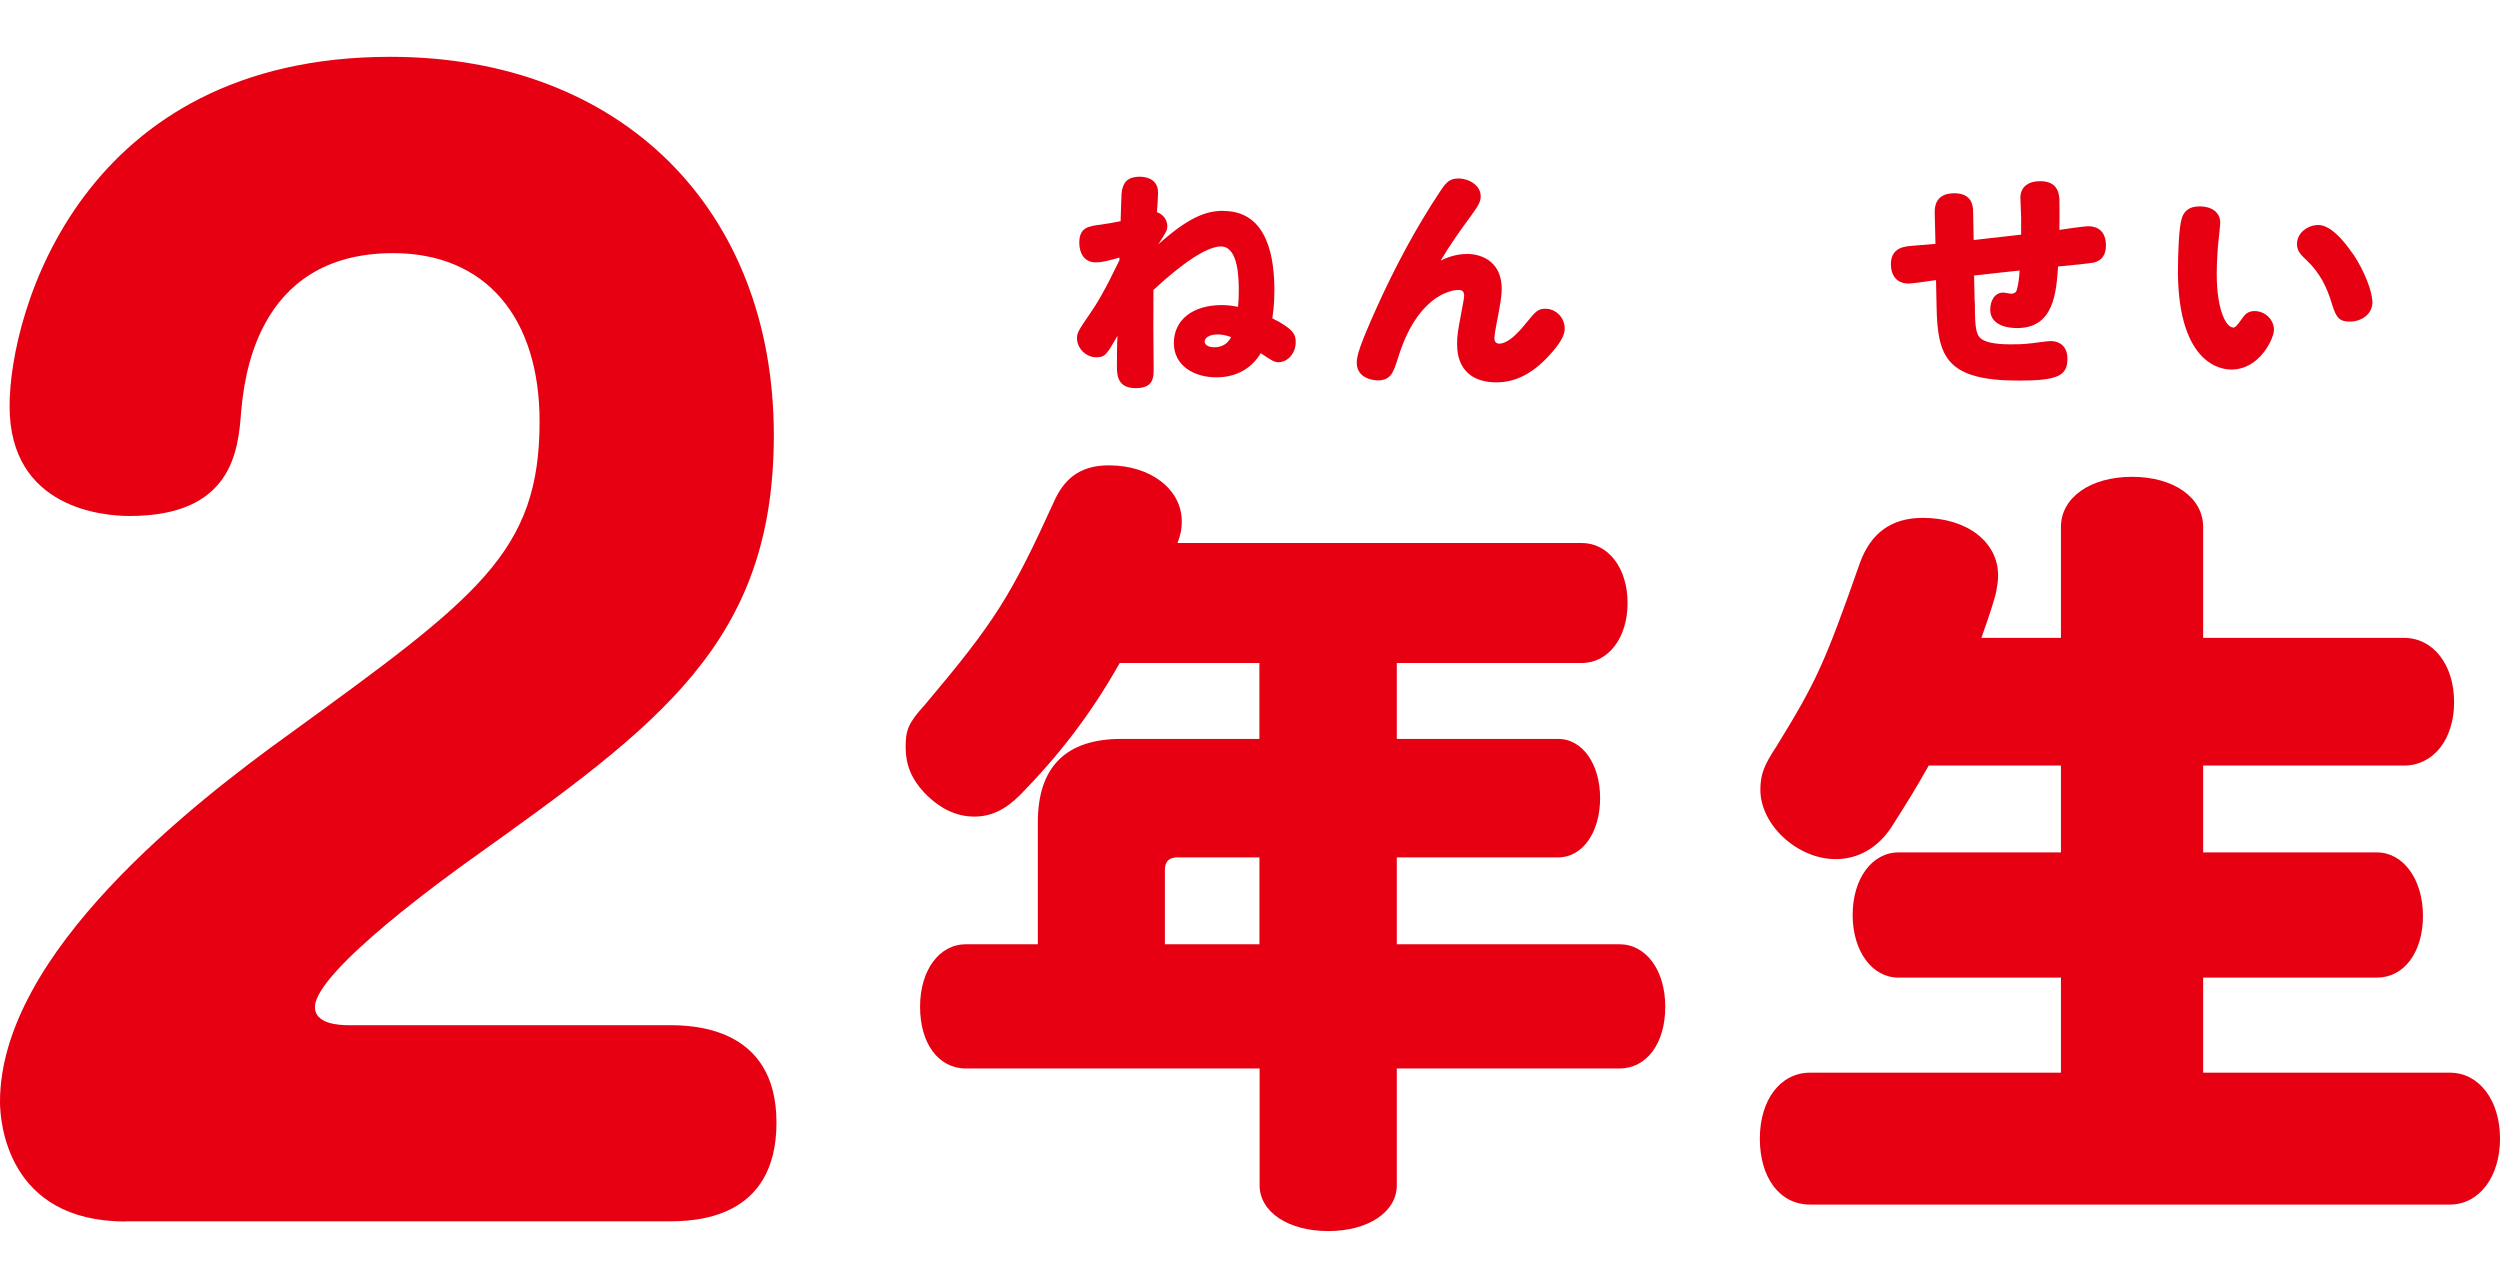
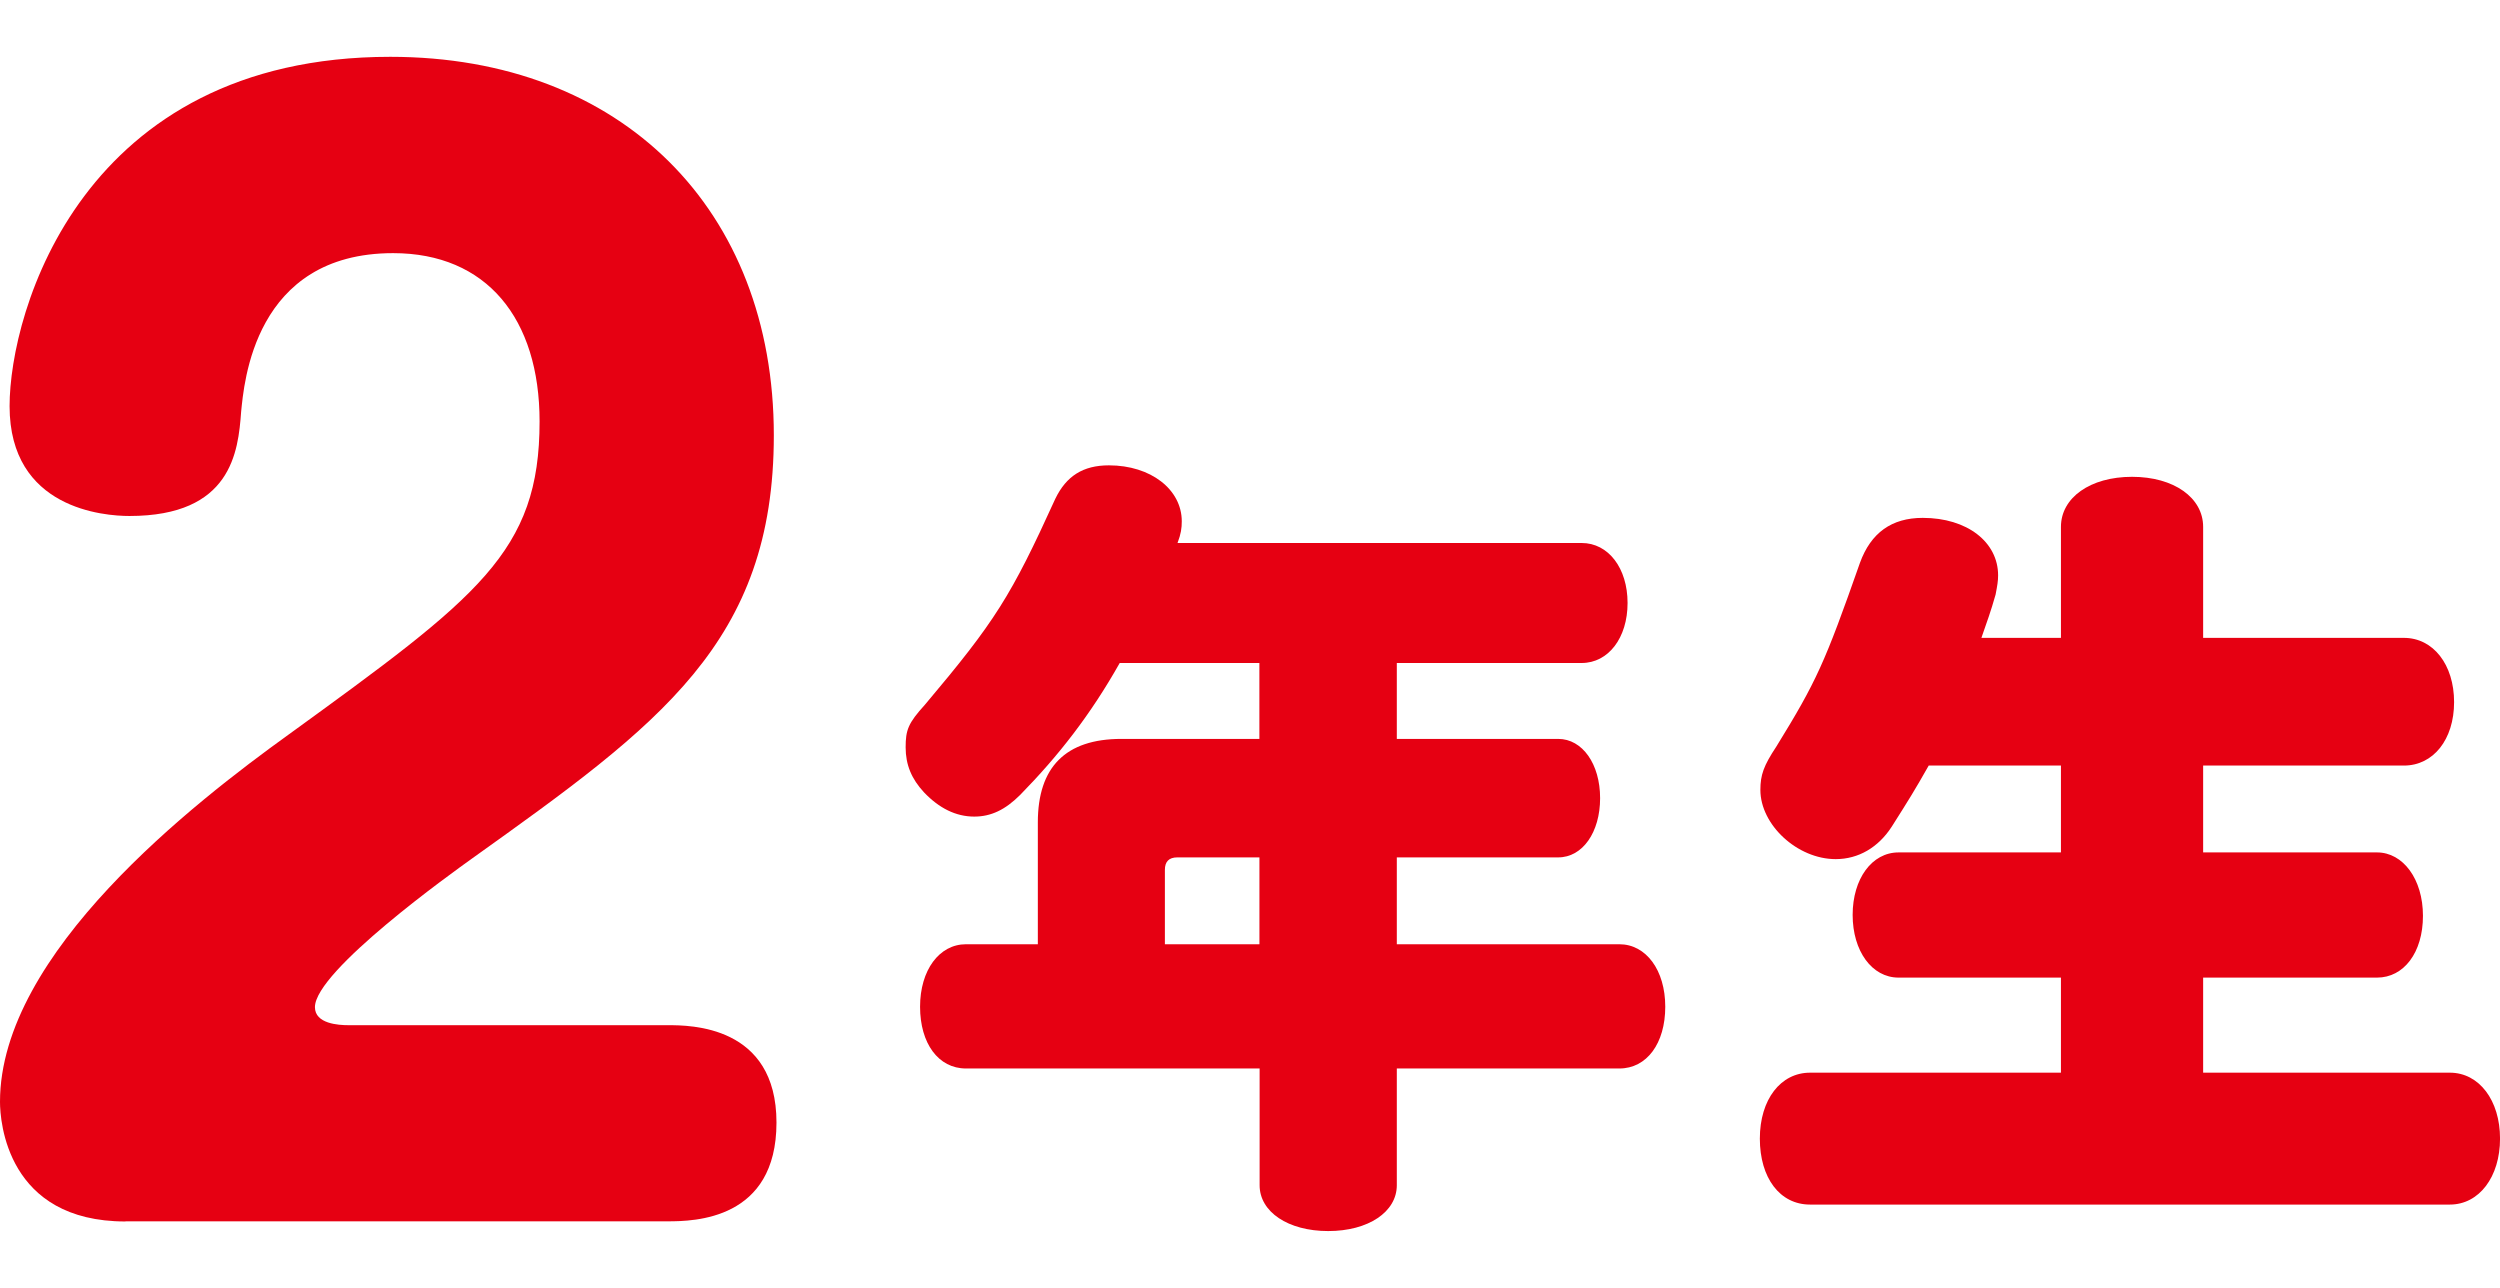
<svg xmlns="http://www.w3.org/2000/svg" id="_レイヤー_1" data-name="レイヤー_1" version="1.1" viewBox="0 0 66 34">
  <defs>
    <style>
      .st0 {
        fill: #e60012;
      }
    </style>
  </defs>
  <path class="st0" d="M3.313,32.247c-3.13,0-3.313-2.642-3.313-3.158,0-3.927,5.119-7.896,7.62-9.697,5.007-3.634,6.625-4.813,6.625-8.265,0-2.718-1.4-4.444-3.866-4.444-3.683,0-3.937,3.452-4.013,4.186-.076,1.063-.259,2.753-2.947,2.753-.665,0-3.166-.182-3.166-2.9C.254,8.226,2.166,1.5,10.303,1.5c6.113,0,10.126,4.039,10.126,9.991,0,5.471-3.018,7.637-7.955,11.165-.517.37-4.16,2.976-4.16,3.933,0,.44.624.476.883.476h8.431c.588,0,2.871,0,2.871,2.571s-2.171,2.607-2.871,2.607H3.313v.005Z" />
  <path class="st0" d="M29.56,17.504c-.771,1.367-1.613,2.445-2.628,3.482-.396.395-.771.572-1.212.572-.487,0-.928-.223-1.324-.638-.33-.354-.487-.729-.487-1.189s.066-.638.507-1.124c1.857-2.202,2.273-2.865,3.445-5.441.289-.597.73-.881,1.415-.881,1.106,0,1.923.638,1.923,1.478,0,.177-.02.329-.112.572h10.669c.705,0,1.212.663,1.212,1.584s-.507,1.584-1.212,1.584h-4.88v2.004h4.261c.639,0,1.106.663,1.106,1.564s-.462,1.564-1.106,1.564h-4.261v2.293h5.875c.705,0,1.212.683,1.212,1.65s-.487,1.63-1.212,1.63h-5.875v3.082c0,.704-.751,1.21-1.811,1.21s-1.811-.506-1.811-1.21v-3.082h-7.752c-.73,0-1.212-.663-1.212-1.63s.507-1.65,1.212-1.65h1.897v-3.219c0-1.453.73-2.202,2.207-2.202h3.642v-2.004h-3.688ZM33.249,24.928v-2.293h-2.166c-.223,0-.33.111-.33.329v1.964h2.496Z" />
  <path class="st0" d="M50.918,20.211c-.375.663-.528.906-.974,1.61-.355.552-.883.86-1.481.86-1.015,0-1.989-.906-1.989-1.827,0-.395.086-.638.421-1.144,1.06-1.721,1.278-2.202,2.207-4.849.289-.795.837-1.189,1.659-1.189,1.172,0,1.989.638,1.989,1.518,0,.152-.02.263-.066.506-.132.466-.223.703-.375,1.144h2.1v-2.931c0-.769.771-1.321,1.877-1.321s1.877.552,1.877,1.321v2.931h5.301c.771,0,1.324.703,1.324,1.696s-.553,1.675-1.324,1.675h-5.301v2.293h4.591c.685,0,1.212.703,1.212,1.675s-.507,1.63-1.212,1.63h-4.591v2.51h6.514c.771,0,1.324.729,1.324,1.741s-.553,1.741-1.324,1.741h-16.893c-.796,0-1.324-.704-1.324-1.741s.553-1.741,1.324-1.741h6.625v-2.51h-4.287c-.705,0-1.212-.703-1.212-1.655s.507-1.65,1.212-1.65h4.287v-2.293h-3.49Z" />
-   <path class="st0" d="M32.295,5.569c1.197,0,1.349,1.286,1.349,2.105,0,.385-.041.628-.056.729.568.283.619.435.619.628,0,.288-.203.531-.457.531-.107,0-.173-.04-.467-.238-.203.344-.583.638-1.167.638s-1.126-.299-1.126-.906.492-1.002,1.263-1.002c.178,0,.284.02.431.046.015-.172.02-.238.02-.415,0-.294,0-1.179-.472-1.179-.533,0-1.507.896-1.781,1.149-.005.886-.005,1.022.005,2.03.005.273.005.562-.472.562s-.497-.334-.497-.577c0-.268,0-.536.015-.805-.284.496-.325.567-.563.567-.269,0-.507-.238-.507-.506,0-.142.056-.228.335-.633.188-.273.385-.592.786-1.422v-.071c-.309.091-.487.127-.619.127-.345,0-.441-.294-.441-.516,0-.41.244-.44.568-.481.142-.02.36-.056.523-.091.015-.435.02-.683.025-.729.025-.248.117-.445.482-.445.132,0,.482.04.482.42,0,.106-.02.39-.03.516.203.071.274.248.274.364s-.025.152-.238.486c.786-.704,1.248-.886,1.72-.886l-.005.005ZM32.148,8.829c-.228,0-.345.091-.345.192,0,.071.081.147.254.147.284,0,.391-.172.446-.268-.188-.071-.32-.071-.36-.071h.005Z" />
-   <path class="st0" d="M38.717,6.703c.457,0,.928.248.928.921,0,.177-.025.349-.137.926-.02.091-.056.309-.056.39,0,.051.025.132.127.132.198,0,.431-.197.705-.536.254-.314.314-.385.517-.385.264,0,.507.223.507.526,0,.142-.076.319-.299.582-.538.638-1.03.835-1.507.835-.634,0-1.035-.334-1.035-1.007,0-.228.02-.349.106-.8.056-.294.081-.435.081-.481,0-.121-.071-.152-.142-.152-.269,0-1.116.218-1.598,1.776-.127.4-.193.612-.543.612-.142,0-.553-.066-.553-.466,0-.187.081-.466.523-1.448.482-1.068,1.03-2.1,1.679-3.077.173-.268.274-.339.487-.339.264,0,.583.177.583.466,0,.121-.03.213-.249.511-.289.39-.563.779-.807,1.189.152-.071.386-.172.68-.172v-.005Z" />
-   <path class="st0" d="M52.135,7.968c.005.486.005.784.117.926.106.142.416.197.827.197.132,0,.335,0,.568-.03.076-.005.375-.056.487-.056.274,0,.446.167.446.466,0,.445-.249.577-1.278.577-1.907,0-2.151-.612-2.176-1.944l-.015-.709c-.345.051-.654.091-.725.091-.314,0-.467-.218-.467-.516,0-.248.122-.42.421-.466.106-.015.614-.051.756-.066l-.02-.83c-.005-.395.243-.506.517-.506.457,0,.497.319.497.481l.015.754c.396-.046.832-.096,1.253-.142v-.456c0-.066-.02-.461-.02-.516,0-.299.223-.44.518-.44.375,0,.492.202.512.461.005.091.005.714,0,.825.117-.02.665-.096.756-.096.289,0,.472.162.472.506,0,.213-.076.4-.335.456-.101.02-.614.071-.928.101-.046.663-.102,1.625-1.076,1.625-.421,0-.715-.162-.715-.481,0-.253.127-.456.34-.456.051,0,.167.03.218.03.066,0,.122-.03.142-.096.046-.152.066-.344.076-.516-.365.04-.446.046-1.202.132l.015.698.005-.005Z" />
-   <path class="st0" d="M57.498,7.138c0-.44.025-1.113.096-1.356.046-.172.162-.334.482-.334.289,0,.538.142.538.43,0,.066-.041.445-.046.486-.02.152-.046.567-.046.871,0,.952.249,1.412.436,1.412.051,0,.091-.04.203-.197.101-.147.178-.238.36-.238.289,0,.512.238.512.496,0,.218-.37,1.048-1.126,1.048-.497,0-1.41-.42-1.41-2.617ZM62.114,6.693c.309.461.517,1.002.517,1.291,0,.309-.289.506-.594.506-.264,0-.36-.091-.467-.445-.137-.461-.325-.845-.68-1.179-.193-.177-.249-.268-.249-.43,0-.288.284-.496.563-.496s.609.314.908.759v-.005Z" />
</svg>